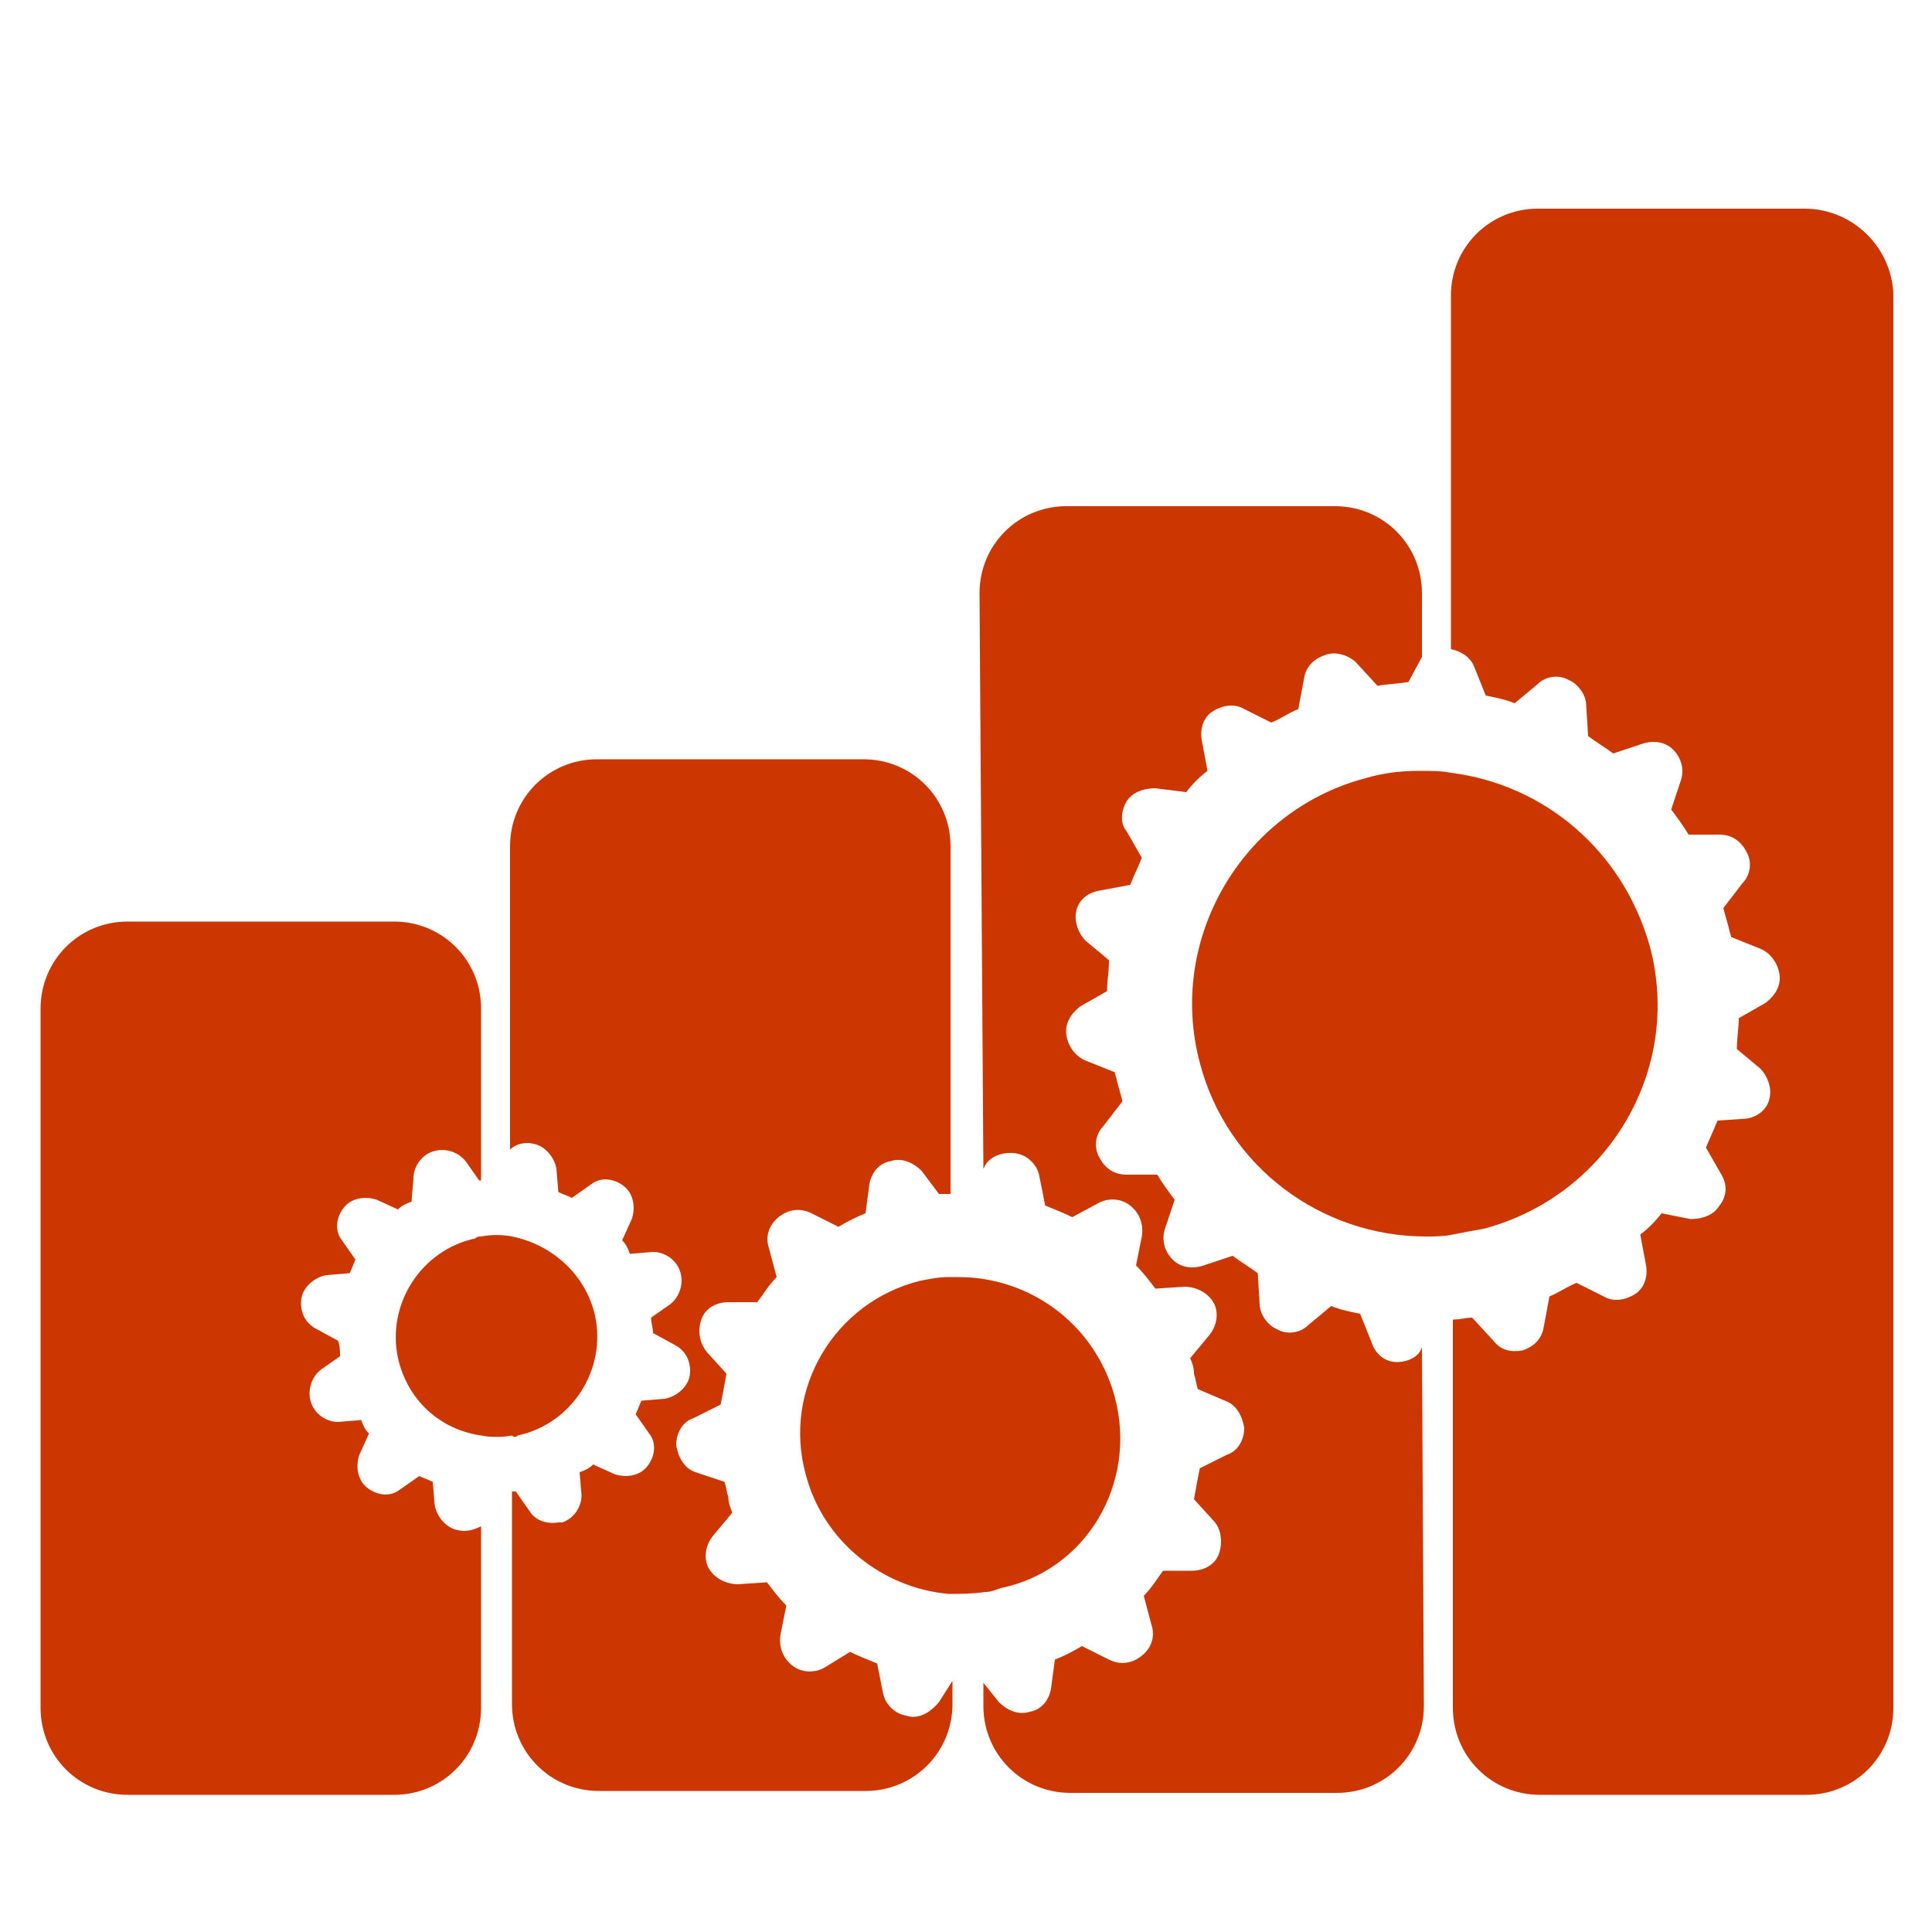
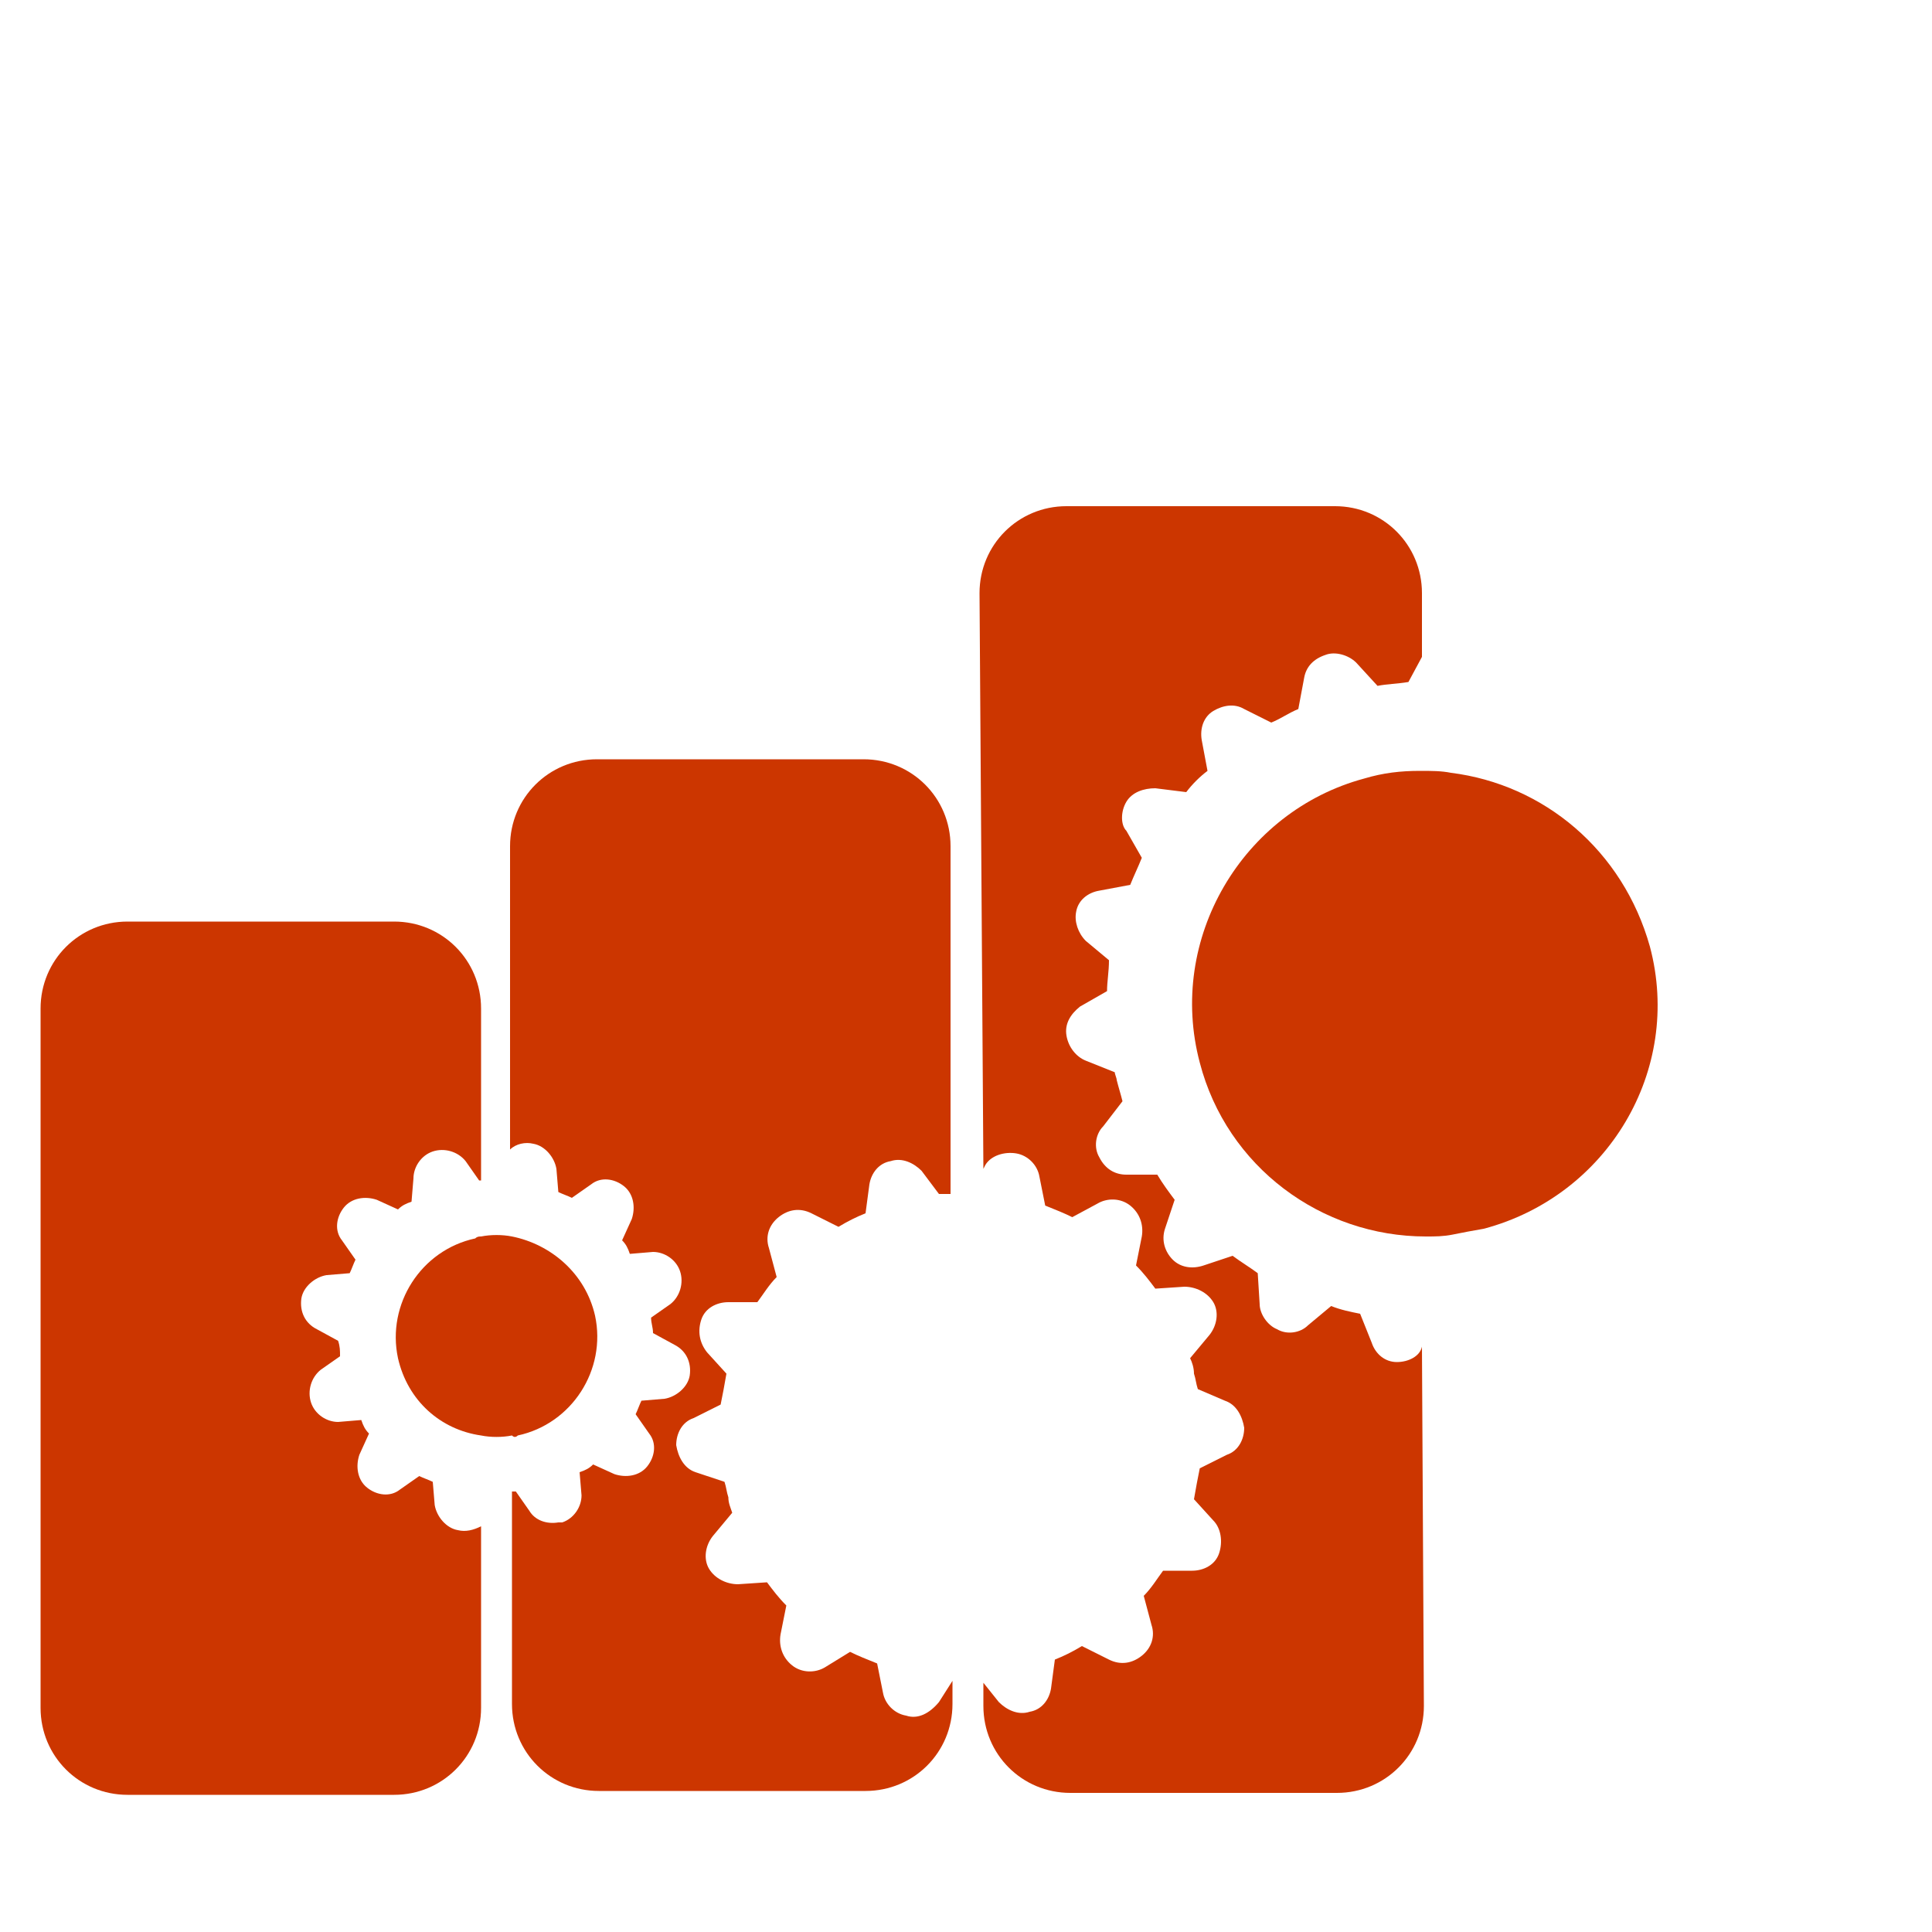
<svg xmlns="http://www.w3.org/2000/svg" height="100px" width="100px" fill="#cc3600" version="1.1" x="0px" y="0px" viewBox="0 0 100 100" enable-background="new 0 0 100 100" xml:space="preserve">
  <g>
    <path fill="#cc3600" d="M23.7,79.2c-0.6-0.1-1.1-0.7-1.2-1.3l-0.1-1.2c-0.2-0.1-0.5-0.2-0.7-0.3l-1,0.7c-0.5,0.4-1.2,0.3-1.7-0.1   c-0.5-0.4-0.6-1.1-0.4-1.7l0.5-1.1c-0.2-0.2-0.3-0.4-0.4-0.7l-1.2,0.1c-0.6,0-1.2-0.4-1.4-1c-0.2-0.6,0-1.3,0.5-1.7l1-0.7   c0-0.3,0-0.5-0.1-0.8l-1.1-0.6c-0.6-0.3-0.9-0.9-0.8-1.6c0.1-0.6,0.7-1.1,1.3-1.2l1.2-0.1c0.1-0.2,0.2-0.5,0.3-0.7l-0.7-1   c-0.4-0.5-0.3-1.2,0.1-1.7c0.4-0.5,1.1-0.6,1.7-0.4l1.1,0.5c0.2-0.2,0.4-0.3,0.7-0.4L21.4,61c0-0.6,0.4-1.2,1-1.4   c0.6-0.2,1.3,0,1.7,0.5l0.7,1c0,0,0.1,0,0.1,0v-8.9c0-2.5-2-4.5-4.5-4.5H6.6c-2.5,0-4.5,2-4.5,4.5v36.2c0,2.5,2,4.5,4.5,4.5h13.8   c2.5,0,4.5-2,4.5-4.5V79C24.5,79.2,24.1,79.3,23.7,79.2z" />
    <path fill="#cc3600" d="M46.9,88.8c-0.6-0.1-1.1-0.6-1.2-1.2l-0.3-1.5c-0.5-0.2-1-0.4-1.4-0.6l-1.3,0.8c-0.5,0.3-1.2,0.3-1.7-0.1   c-0.5-0.4-0.7-1-0.6-1.6l0.3-1.5c-0.4-0.4-0.7-0.8-1-1.2L38.2,82c-0.6,0-1.2-0.3-1.5-0.8c-0.3-0.5-0.2-1.2,0.2-1.7l1-1.2   c-0.1-0.3-0.2-0.5-0.2-0.8c-0.1-0.3-0.1-0.5-0.2-0.8L36,76.2c-0.6-0.2-0.9-0.8-1-1.4c0-0.6,0.3-1.2,0.9-1.4l1.4-0.7   c0.1-0.5,0.2-1,0.3-1.6l-1-1.1c-0.4-0.5-0.5-1.1-0.3-1.7c0.2-0.6,0.8-0.9,1.4-0.9l1.5,0c0.3-0.4,0.6-0.9,1-1.3l-0.4-1.5   c-0.2-0.6,0-1.2,0.5-1.6c0.5-0.4,1.1-0.5,1.7-0.2l1.4,0.7c0.5-0.3,0.9-0.5,1.4-0.7l0.2-1.5c0.1-0.6,0.5-1.1,1.1-1.2   c0.6-0.2,1.2,0.1,1.6,0.5l0.9,1.2c0.2,0,0.4,0,0.6,0v-18c0-2.5-2-4.5-4.5-4.5H30.9c-2.5,0-4.5,2-4.5,4.5v15.7   c0.3-0.3,0.8-0.4,1.2-0.3c0.6,0.1,1.1,0.7,1.2,1.3l0.1,1.2c0.2,0.1,0.5,0.2,0.7,0.3l1-0.7c0.5-0.4,1.2-0.3,1.7,0.1   c0.5,0.4,0.6,1.1,0.4,1.7l-0.5,1.1c0.2,0.2,0.3,0.4,0.4,0.7l1.2-0.1c0.6,0,1.2,0.4,1.4,1c0.2,0.6,0,1.3-0.5,1.7l-1,0.7   c0,0.3,0.1,0.5,0.1,0.8l1.1,0.6c0.6,0.3,0.9,0.9,0.8,1.6c-0.1,0.6-0.7,1.1-1.3,1.2l-1.2,0.1c-0.1,0.2-0.2,0.5-0.3,0.7l0.7,1   c0.4,0.5,0.3,1.2-0.1,1.7c-0.4,0.5-1.1,0.6-1.7,0.4l-1.1-0.5c-0.2,0.2-0.4,0.3-0.7,0.4l0.1,1.2c0,0.6-0.4,1.2-1,1.4   c-0.1,0-0.1,0-0.2,0c-0.6,0.1-1.2-0.1-1.5-0.6l-0.7-1c-0.1,0-0.1,0-0.2,0v11c0,2.5,2,4.5,4.5,4.5h13.8c2.5,0,4.5-2,4.5-4.5v-1.2   l-0.7,1.1C48.1,88.7,47.5,89,46.9,88.8z" />
    <path fill="#cc3600" d="M72.3,70.5c-0.6,0-1.1-0.4-1.3-1L70.4,68c-0.5-0.1-1-0.2-1.5-0.4l-1.2,1c-0.4,0.4-1.1,0.5-1.6,0.2   c-0.5-0.2-0.9-0.8-0.9-1.3l-0.1-1.6c-0.4-0.3-0.9-0.6-1.3-0.9l-1.5,0.5c-0.6,0.2-1.2,0.1-1.6-0.3c-0.4-0.4-0.6-1-0.4-1.6l0.5-1.5   c-0.3-0.4-0.6-0.8-0.9-1.3l-1.6,0c-0.6,0-1.1-0.3-1.4-0.9c-0.3-0.5-0.2-1.2,0.2-1.6l1-1.3c-0.1-0.4-0.2-0.7-0.3-1.1   c0-0.1-0.1-0.3-0.1-0.4l-1.5-0.6c-0.5-0.2-0.9-0.7-1-1.3c-0.1-0.6,0.2-1.1,0.7-1.5l1.4-0.8c0-0.5,0.1-1,0.1-1.6l-1.2-1   c-0.4-0.4-0.6-1-0.5-1.5c0.1-0.6,0.6-1,1.2-1.1l1.6-0.3c0.2-0.5,0.4-0.9,0.6-1.4l-0.8-1.4C58,42.7,58,42,58.3,41.5   c0.3-0.5,0.9-0.7,1.5-0.7l1.6,0.2c0.3-0.4,0.7-0.8,1.1-1.1l-0.3-1.6c-0.1-0.6,0.1-1.2,0.6-1.5c0.5-0.3,1.1-0.4,1.6-0.1l1.4,0.7   c0.5-0.2,0.9-0.5,1.4-0.7l0.3-1.6c0.1-0.6,0.5-1,1.1-1.2c0.5-0.2,1.2,0,1.6,0.4l1.1,1.2c0.5-0.1,1-0.1,1.6-0.2l0.7-1.3v0l0-3.3   c0-2.5-2-4.5-4.5-4.5H55.2c-2.5,0-4.5,2-4.5,4.5l0.2,29.8l0.1-0.2c0.3-0.5,1-0.7,1.6-0.6c0.6,0.1,1.1,0.6,1.2,1.2l0.3,1.5   c0.5,0.2,1,0.4,1.4,0.6l1.3-0.7c0.5-0.3,1.2-0.3,1.7,0.1c0.5,0.4,0.7,1,0.6,1.6l-0.3,1.5c0.4,0.4,0.7,0.8,1,1.2l1.5-0.1   c0.6,0,1.2,0.3,1.5,0.8c0.3,0.5,0.2,1.2-0.2,1.7l-1,1.2c0.1,0.2,0.2,0.5,0.2,0.8c0.1,0.3,0.1,0.5,0.2,0.8l1.4,0.6   c0.6,0.2,0.9,0.8,1,1.4c0,0.6-0.3,1.2-0.9,1.4l-1.4,0.7c-0.1,0.5-0.2,1-0.3,1.6l1,1.1c0.4,0.4,0.5,1.1,0.3,1.7   c-0.2,0.6-0.8,0.9-1.4,0.9l-1.5,0c-0.3,0.4-0.6,0.9-1,1.3l0.4,1.5c0.2,0.6,0,1.2-0.5,1.6c-0.5,0.4-1.1,0.5-1.7,0.2l-1.4-0.7   c-0.5,0.3-0.9,0.5-1.4,0.7l-0.2,1.5c-0.1,0.6-0.5,1.1-1.1,1.2c-0.6,0.2-1.2-0.1-1.6-0.5l-0.8-1l0,1.2c0,2.5,2,4.5,4.5,4.5h13.8   c2.5,0,4.5-2,4.5-4.5l-0.1-18.6C73.5,70.2,72.9,70.5,72.3,70.5z" />
-     <path fill="#cc3600" d="M93.4,10.8H79.6c-2.5,0-4.5,2-4.5,4.5v18.3c0.5,0.1,1,0.4,1.2,0.9l0.6,1.5c0.5,0.1,1,0.2,1.5,0.4l1.2-1   c0.4-0.4,1.1-0.5,1.6-0.2c0.5,0.2,0.9,0.8,0.9,1.3l0.1,1.6c0.4,0.3,0.9,0.6,1.3,0.9l1.5-0.5c0.6-0.2,1.2-0.1,1.6,0.3   c0.4,0.4,0.6,1,0.4,1.6l-0.5,1.5c0.3,0.4,0.6,0.8,0.9,1.3l1.6,0c0.6,0,1.1,0.3,1.4,0.9c0.3,0.5,0.2,1.2-0.2,1.6l-1,1.3   c0.1,0.4,0.2,0.7,0.3,1.1c0,0.1,0.1,0.3,0.1,0.4l1.5,0.6c0.5,0.2,0.9,0.7,1,1.3c0.1,0.6-0.2,1.1-0.7,1.5l-1.4,0.8   c0,0.5-0.1,1-0.1,1.6l1.2,1c0.4,0.4,0.6,1,0.5,1.5c-0.1,0.6-0.6,1-1.2,1.1L88.9,58c-0.2,0.5-0.4,0.9-0.6,1.4l0.8,1.4   c0.3,0.5,0.3,1.1-0.1,1.6c-0.3,0.5-0.9,0.7-1.5,0.7L86,62.8c-0.3,0.4-0.7,0.8-1.1,1.1l0.3,1.6c0.1,0.6-0.1,1.2-0.6,1.5   s-1.1,0.4-1.6,0.1l-1.4-0.7c-0.5,0.2-0.9,0.5-1.4,0.7l-0.3,1.6c-0.1,0.6-0.5,1-1.1,1.2c0,0,0,0,0,0c-0.6,0.1-1.1,0-1.5-0.5   l-1.1-1.2c-0.3,0-0.6,0.1-1,0.1v20.1c0,2.5,2,4.5,4.5,4.5h13.8c2.5,0,4.5-2,4.5-4.5V15.2C97.9,12.8,95.9,10.8,93.4,10.8z" />
-     <path fill="#cc3600" d="M57.7,72.3c-0.9-3.3-3.6-5.6-6.8-6.1c-0.6-0.1-1.2-0.1-1.8-0.1c-0.5,0-1,0.1-1.5,0.2   c-4.4,1.1-7.1,5.6-5.9,10c0.9,3.5,4,5.9,7.4,6.2c0.6,0,1.2,0,1.9-0.1c0.3,0,0.5-0.1,0.8-0.2C56.2,81.3,58.9,76.8,57.7,72.3z" />
    <path fill="#cc3600" d="M62.1,55c1.4,5.4,6.3,9,11.7,9c0.5,0,0.9,0,1.4-0.1c0.5-0.1,1-0.2,1.6-0.3c6.4-1.7,10.3-8.2,8.6-14.6   C84,44,79.9,40.6,75.1,40c-0.5-0.1-1-0.1-1.6-0.1c-1,0-1.9,0.1-2.9,0.4C64.3,42,60.4,48.6,62.1,55z" />
    <path fill="#cc3600" d="M26.8,74.3c2.8-0.6,4.6-3.4,4-6.2c-0.5-2.2-2.3-3.7-4.3-4.1c-0.5-0.1-1.1-0.1-1.6,0c-0.1,0-0.2,0-0.3,0.1   c-2.8,0.6-4.6,3.4-4,6.2c0.5,2.2,2.2,3.7,4.3,4c0.5,0.1,1.1,0.1,1.6,0C26.6,74.4,26.7,74.4,26.8,74.3z" />
  </g>
</svg>